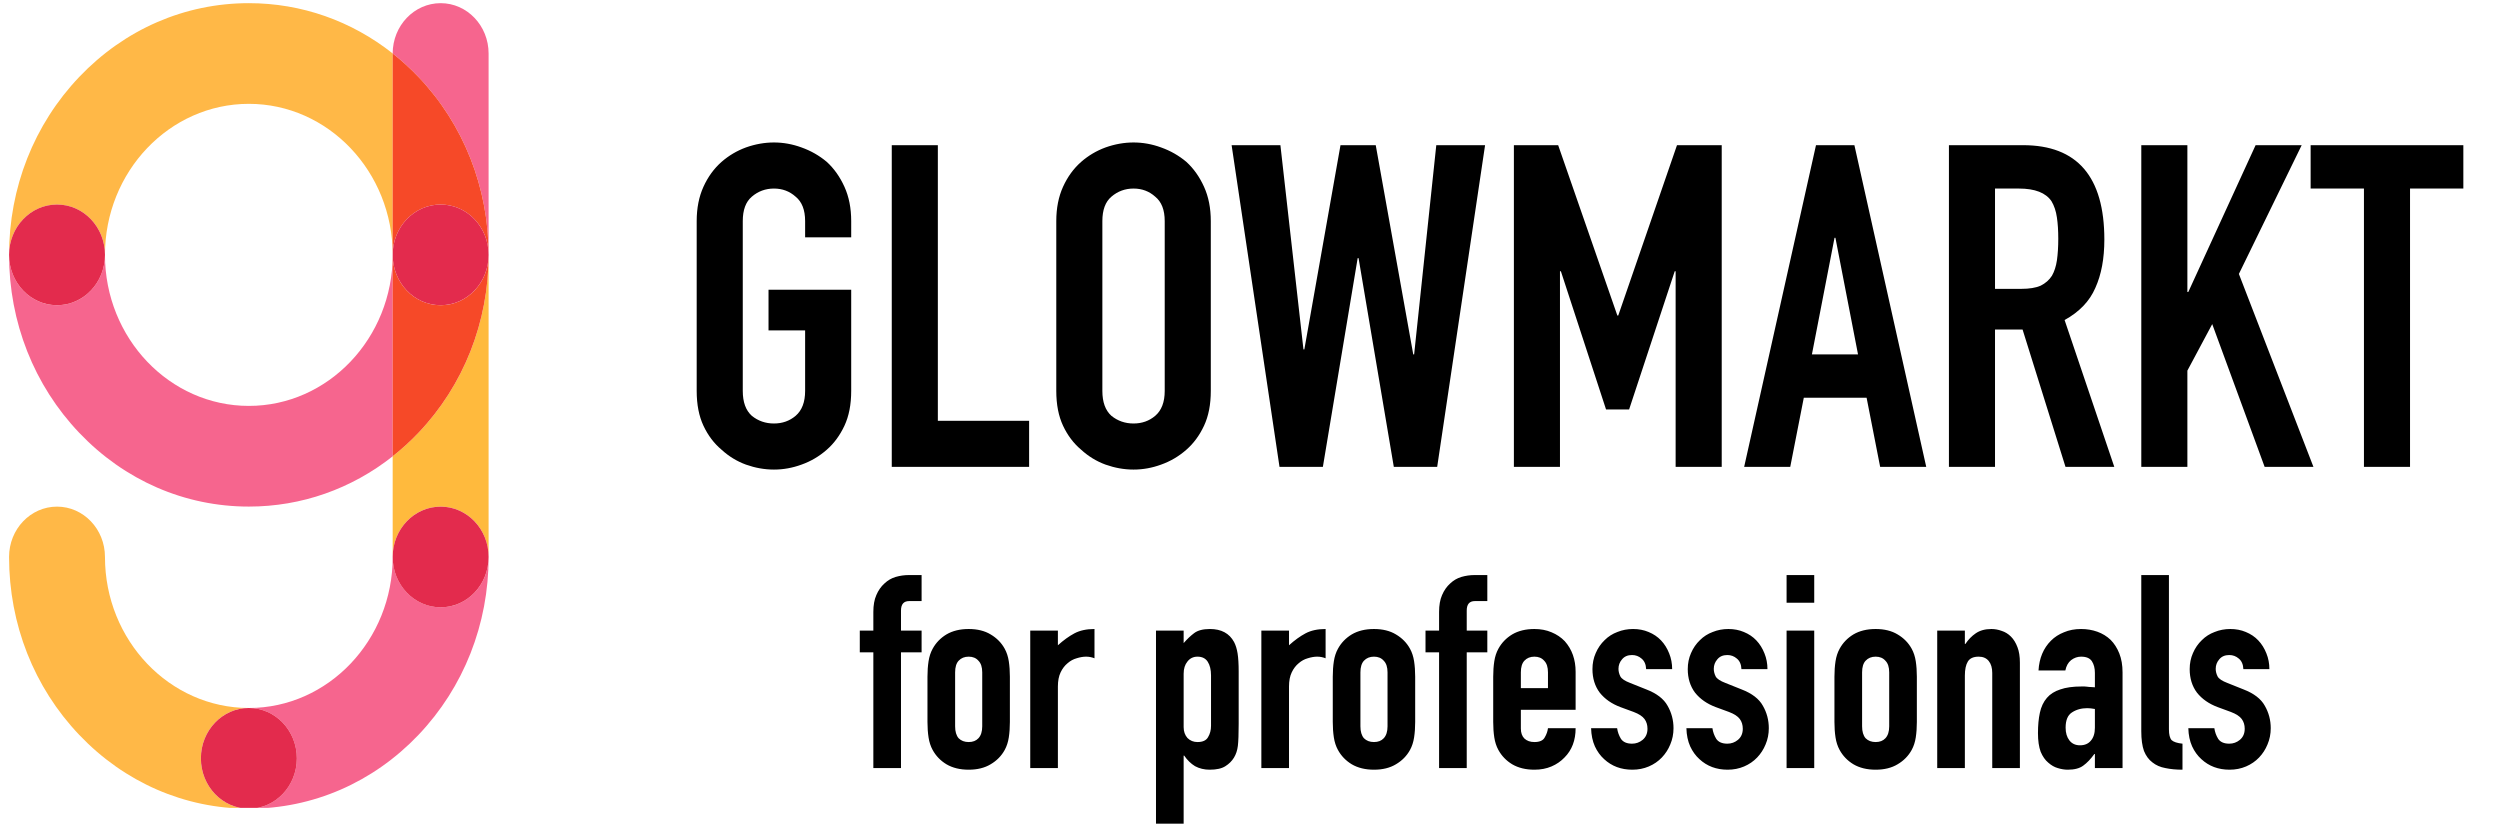
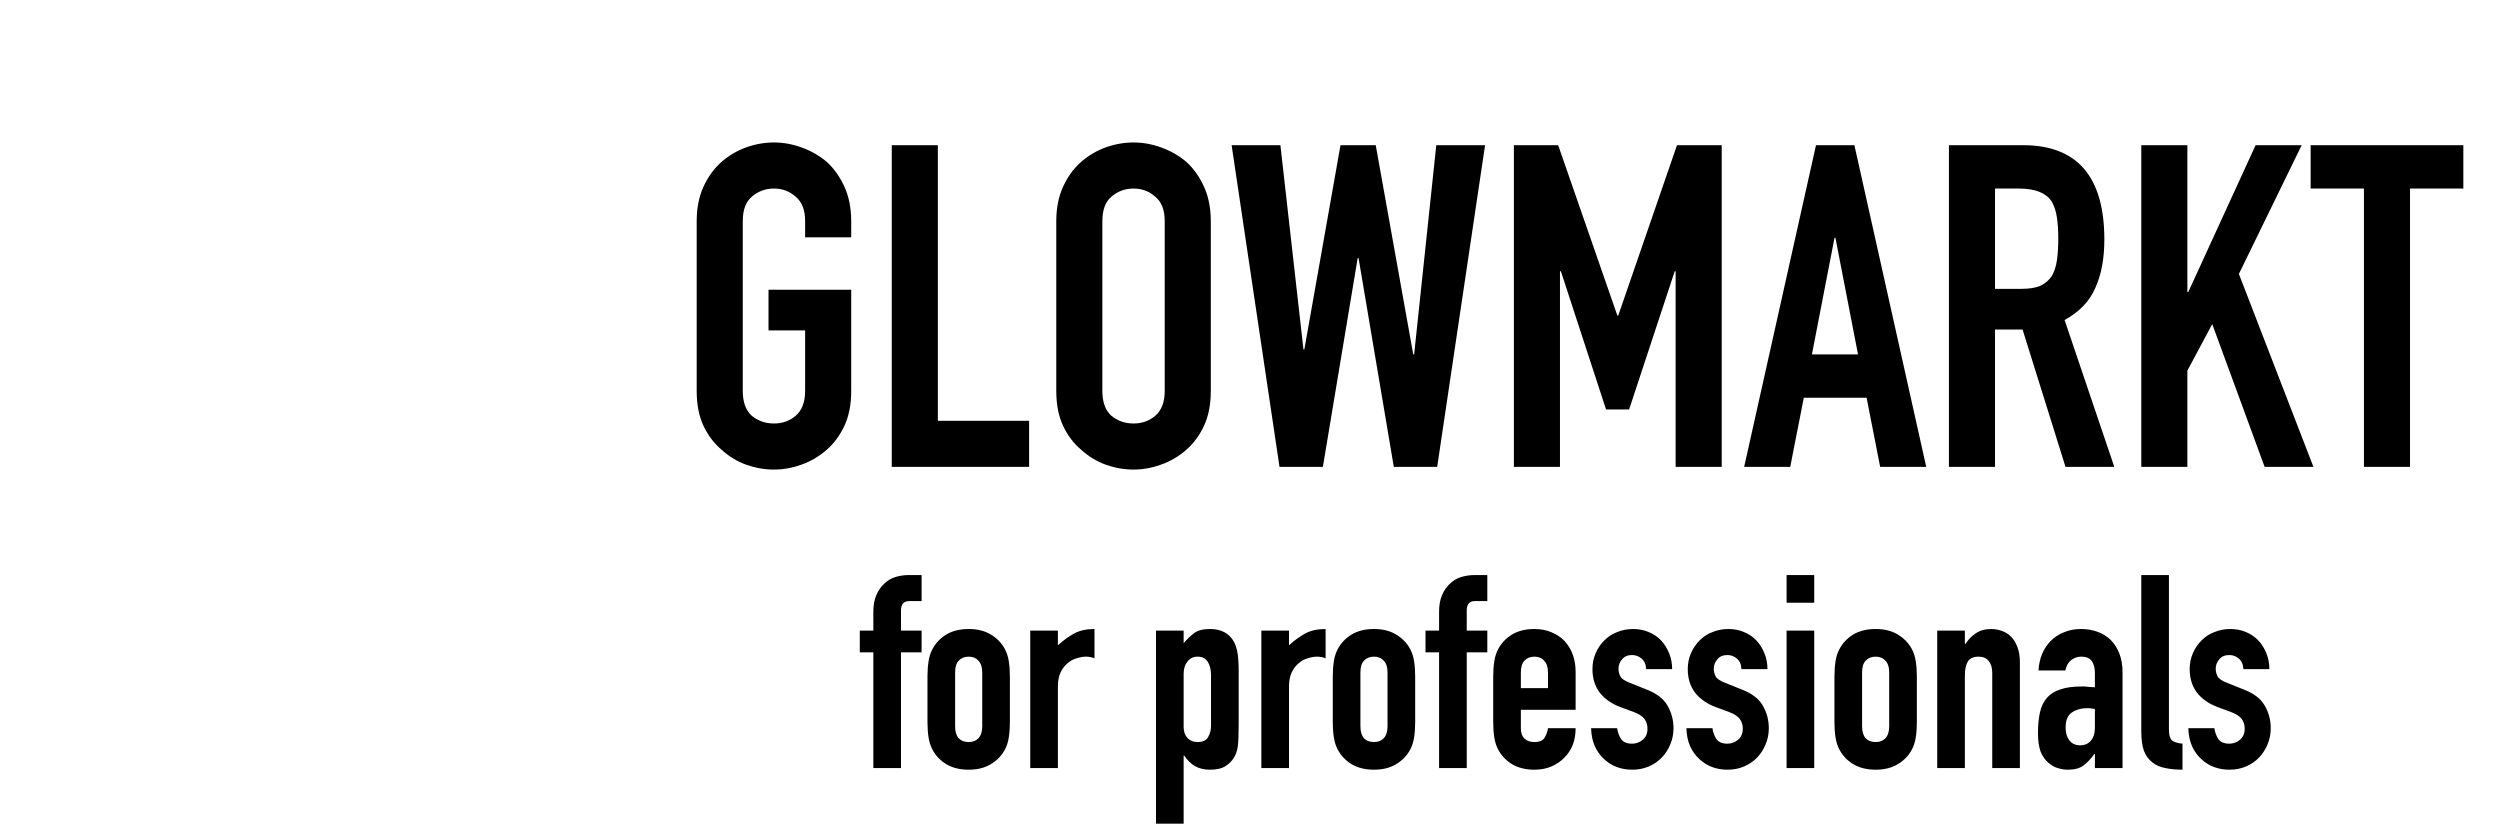
<svg xmlns="http://www.w3.org/2000/svg" width="166" height="55" viewBox="0 0 166 55" fill="none">
  <path d="M46.26 14.68C46.26 13.82 46.41 13.06 46.71 12.4C47.01 11.74 47.41 11.19 47.91 10.75C48.39 10.33 48.93 10.01 49.53 9.79C50.15 9.57 50.77 9.46 51.39 9.46C52.01 9.46 52.62 9.57 53.22 9.79C53.84 10.01 54.4 10.33 54.9 10.75C55.38 11.19 55.77 11.74 56.07 12.4C56.37 13.06 56.52 13.82 56.52 14.68V15.76H53.46V14.68C53.46 13.94 53.25 13.4 52.83 13.06C52.43 12.7 51.95 12.52 51.39 12.52C50.83 12.52 50.34 12.7 49.92 13.06C49.52 13.4 49.32 13.94 49.32 14.68V25.96C49.32 26.7 49.52 27.25 49.92 27.61C50.34 27.95 50.83 28.12 51.39 28.12C51.95 28.12 52.43 27.95 52.83 27.61C53.25 27.25 53.46 26.7 53.46 25.96V21.94H51.03V19.24H56.52V25.96C56.52 26.86 56.37 27.63 56.07 28.27C55.77 28.91 55.38 29.44 54.9 29.86C54.4 30.3 53.84 30.63 53.22 30.85C52.62 31.07 52.01 31.18 51.39 31.18C50.77 31.18 50.15 31.07 49.53 30.85C48.93 30.63 48.39 30.3 47.91 29.86C47.41 29.44 47.01 28.91 46.71 28.27C46.41 27.63 46.26 26.86 46.26 25.96V14.68ZM59.213 31V9.64H62.273V27.94H68.333V31H59.213ZM70.137 14.68C70.137 13.82 70.287 13.06 70.587 12.4C70.887 11.74 71.287 11.19 71.787 10.75C72.267 10.33 72.807 10.01 73.407 9.79C74.027 9.57 74.647 9.46 75.267 9.46C75.887 9.46 76.497 9.57 77.097 9.79C77.717 10.01 78.277 10.33 78.777 10.75C79.257 11.19 79.647 11.74 79.947 12.4C80.247 13.06 80.397 13.82 80.397 14.68V25.96C80.397 26.86 80.247 27.63 79.947 28.27C79.647 28.91 79.257 29.44 78.777 29.86C78.277 30.3 77.717 30.63 77.097 30.85C76.497 31.07 75.887 31.18 75.267 31.18C74.647 31.18 74.027 31.07 73.407 30.85C72.807 30.63 72.267 30.3 71.787 29.86C71.287 29.44 70.887 28.91 70.587 28.27C70.287 27.63 70.137 26.86 70.137 25.96V14.68ZM73.197 25.96C73.197 26.7 73.397 27.25 73.797 27.61C74.217 27.95 74.707 28.12 75.267 28.12C75.827 28.12 76.307 27.95 76.707 27.61C77.127 27.25 77.337 26.7 77.337 25.96V14.68C77.337 13.94 77.127 13.4 76.707 13.06C76.307 12.7 75.827 12.52 75.267 12.52C74.707 12.52 74.217 12.7 73.797 13.06C73.397 13.4 73.197 13.94 73.197 14.68V25.96ZM98.609 9.64L95.429 31H92.549L90.209 17.14H90.149L87.839 31H84.959L81.779 9.64H85.019L86.549 23.2H86.609L89.009 9.64H91.349L93.839 23.53H93.899L95.369 9.64H98.609ZM100.522 31V9.64H103.462L107.392 20.95H107.452L111.352 9.64H114.322V31H111.262V18.01H111.202L108.172 27.19H106.642L103.642 18.01H103.582V31H100.522ZM123.372 23.53L121.872 15.79H121.812L120.312 23.53H123.372ZM115.812 31L120.582 9.64H123.132L127.902 31H124.842L123.942 26.41H119.772L118.872 31H115.812ZM132.469 12.52V19.18H134.209C134.749 19.18 135.179 19.11 135.499 18.97C135.819 18.81 136.069 18.59 136.249 18.31C136.409 18.03 136.519 17.69 136.579 17.29C136.639 16.87 136.669 16.39 136.669 15.85C136.669 15.31 136.639 14.84 136.579 14.44C136.519 14.02 136.399 13.66 136.219 13.36C135.839 12.8 135.119 12.52 134.059 12.52H132.469ZM129.409 31V9.64H134.329C137.929 9.64 139.729 11.73 139.729 15.91C139.729 17.17 139.529 18.24 139.129 19.12C138.749 20 138.069 20.71 137.089 21.25L140.389 31H137.149L134.299 21.88H132.469V31H129.409ZM142.182 31V9.64H145.242V19.39H145.302L149.772 9.64H152.832L148.662 18.19L153.612 31H150.372L146.892 21.52L145.242 24.61V31H142.182ZM156.966 31V12.52H153.426V9.64H163.566V12.52H160.026V31H156.966Z" fill="black" />
  <path d="M57.99 51V43.314H57.09V41.874H57.99V40.632C57.99 40.188 58.056 39.816 58.188 39.516C58.32 39.204 58.5 38.946 58.728 38.742C58.944 38.538 59.19 38.394 59.466 38.31C59.754 38.226 60.048 38.184 60.348 38.184H61.194V39.912H60.366C60.006 39.912 59.826 40.122 59.826 40.542V41.874H61.194V43.314H59.826V51H57.99ZM61.584 44.934C61.584 44.562 61.608 44.22 61.656 43.908C61.704 43.596 61.794 43.32 61.926 43.08C62.142 42.684 62.448 42.366 62.844 42.126C63.252 41.886 63.744 41.766 64.32 41.766C64.896 41.766 65.382 41.886 65.778 42.126C66.186 42.366 66.498 42.684 66.714 43.08C66.846 43.32 66.936 43.596 66.984 43.908C67.032 44.22 67.056 44.562 67.056 44.934V47.94C67.056 48.312 67.032 48.654 66.984 48.966C66.936 49.278 66.846 49.554 66.714 49.794C66.498 50.19 66.186 50.508 65.778 50.748C65.382 50.988 64.896 51.108 64.32 51.108C63.744 51.108 63.252 50.988 62.844 50.748C62.448 50.508 62.142 50.19 61.926 49.794C61.794 49.554 61.704 49.278 61.656 48.966C61.608 48.654 61.584 48.312 61.584 47.94V44.934ZM63.42 48.228C63.42 48.576 63.498 48.84 63.654 49.02C63.822 49.188 64.044 49.272 64.32 49.272C64.596 49.272 64.812 49.188 64.968 49.02C65.136 48.84 65.22 48.576 65.22 48.228V44.646C65.22 44.298 65.136 44.04 64.968 43.872C64.812 43.692 64.596 43.602 64.32 43.602C64.044 43.602 63.822 43.692 63.654 43.872C63.498 44.04 63.42 44.298 63.42 44.646V48.228ZM68.408 51V41.874H70.244V42.846C70.616 42.51 70.982 42.246 71.342 42.054C71.702 41.862 72.146 41.766 72.674 41.766V43.71C72.494 43.638 72.308 43.602 72.116 43.602C71.924 43.602 71.714 43.638 71.486 43.71C71.27 43.77 71.072 43.878 70.892 44.034C70.7 44.19 70.544 44.394 70.424 44.646C70.304 44.898 70.244 45.21 70.244 45.582V51H68.408ZM76.758 54.69V41.874H78.594V42.702C78.822 42.438 79.056 42.216 79.296 42.036C79.536 41.856 79.884 41.766 80.34 41.766C81.096 41.766 81.63 42.054 81.942 42.63C82.05 42.834 82.128 43.086 82.176 43.386C82.224 43.686 82.248 44.088 82.248 44.592V48.066C82.248 48.738 82.23 49.224 82.194 49.524C82.122 50.124 81.846 50.574 81.366 50.874C81.126 51.03 80.778 51.108 80.322 51.108C79.962 51.108 79.638 51.03 79.35 50.874C79.074 50.706 78.834 50.472 78.63 50.172H78.594V54.69H76.758ZM80.412 44.844C80.412 44.472 80.34 44.172 80.196 43.944C80.052 43.716 79.824 43.602 79.512 43.602C79.236 43.602 79.014 43.71 78.846 43.926C78.678 44.13 78.594 44.4 78.594 44.736V48.282C78.594 48.57 78.678 48.81 78.846 49.002C79.026 49.182 79.248 49.272 79.512 49.272C79.86 49.272 80.094 49.164 80.214 48.948C80.346 48.732 80.412 48.48 80.412 48.192V44.844ZM83.754 51V41.874H85.59V42.846C85.962 42.51 86.328 42.246 86.688 42.054C87.048 41.862 87.492 41.766 88.02 41.766V43.71C87.84 43.638 87.654 43.602 87.462 43.602C87.27 43.602 87.06 43.638 86.832 43.71C86.616 43.77 86.418 43.878 86.238 44.034C86.046 44.19 85.89 44.394 85.77 44.646C85.65 44.898 85.59 45.21 85.59 45.582V51H83.754ZM88.496 44.934C88.496 44.562 88.52 44.22 88.568 43.908C88.616 43.596 88.706 43.32 88.838 43.08C89.054 42.684 89.36 42.366 89.756 42.126C90.164 41.886 90.656 41.766 91.232 41.766C91.808 41.766 92.294 41.886 92.69 42.126C93.098 42.366 93.41 42.684 93.626 43.08C93.758 43.32 93.848 43.596 93.896 43.908C93.944 44.22 93.968 44.562 93.968 44.934V47.94C93.968 48.312 93.944 48.654 93.896 48.966C93.848 49.278 93.758 49.554 93.626 49.794C93.41 50.19 93.098 50.508 92.69 50.748C92.294 50.988 91.808 51.108 91.232 51.108C90.656 51.108 90.164 50.988 89.756 50.748C89.36 50.508 89.054 50.19 88.838 49.794C88.706 49.554 88.616 49.278 88.568 48.966C88.52 48.654 88.496 48.312 88.496 47.94V44.934ZM90.332 48.228C90.332 48.576 90.41 48.84 90.566 49.02C90.734 49.188 90.956 49.272 91.232 49.272C91.508 49.272 91.724 49.188 91.88 49.02C92.048 48.84 92.132 48.576 92.132 48.228V44.646C92.132 44.298 92.048 44.04 91.88 43.872C91.724 43.692 91.508 43.602 91.232 43.602C90.956 43.602 90.734 43.692 90.566 43.872C90.41 44.04 90.332 44.298 90.332 44.646V48.228ZM95.555 51V43.314H94.654V41.874H95.555V40.632C95.555 40.188 95.621 39.816 95.752 39.516C95.885 39.204 96.064 38.946 96.293 38.742C96.508 38.538 96.754 38.394 97.031 38.31C97.319 38.226 97.612 38.184 97.912 38.184H98.758V39.912H97.93C97.57 39.912 97.391 40.122 97.391 40.542V41.874H98.758V43.314H97.391V51H95.555ZM104.621 47.13H100.985V48.372C100.985 48.66 101.063 48.882 101.219 49.038C101.387 49.194 101.609 49.272 101.885 49.272C102.233 49.272 102.461 49.17 102.569 48.966C102.689 48.762 102.761 48.558 102.785 48.354H104.621C104.621 49.158 104.375 49.806 103.883 50.298C103.643 50.55 103.355 50.748 103.019 50.892C102.683 51.036 102.305 51.108 101.885 51.108C101.309 51.108 100.817 50.988 100.409 50.748C100.013 50.508 99.707 50.19 99.491 49.794C99.359 49.554 99.269 49.278 99.221 48.966C99.173 48.654 99.149 48.312 99.149 47.94V44.934C99.149 44.562 99.173 44.22 99.221 43.908C99.269 43.596 99.359 43.32 99.491 43.08C99.707 42.684 100.013 42.366 100.409 42.126C100.817 41.886 101.309 41.766 101.885 41.766C102.305 41.766 102.683 41.838 103.019 41.982C103.367 42.126 103.661 42.324 103.901 42.576C104.381 43.116 104.621 43.794 104.621 44.61V47.13ZM100.985 45.69H102.785V44.646C102.785 44.298 102.701 44.04 102.533 43.872C102.377 43.692 102.161 43.602 101.885 43.602C101.609 43.602 101.387 43.692 101.219 43.872C101.063 44.04 100.985 44.298 100.985 44.646V45.69ZM109.303 44.43C109.291 44.118 109.189 43.884 108.997 43.728C108.817 43.572 108.607 43.494 108.367 43.494C108.079 43.494 107.857 43.59 107.701 43.782C107.545 43.962 107.467 44.172 107.467 44.412C107.467 44.58 107.509 44.748 107.593 44.916C107.677 45.072 107.893 45.216 108.241 45.348L109.321 45.78C110.005 46.044 110.473 46.404 110.725 46.86C110.989 47.316 111.121 47.814 111.121 48.354C111.121 48.738 111.049 49.098 110.905 49.434C110.773 49.758 110.587 50.046 110.347 50.298C110.107 50.55 109.819 50.748 109.483 50.892C109.147 51.036 108.781 51.108 108.385 51.108C107.641 51.108 107.017 50.874 106.513 50.406C106.261 50.178 106.057 49.896 105.901 49.56C105.745 49.212 105.661 48.81 105.649 48.354H107.377C107.413 48.606 107.497 48.84 107.629 49.056C107.773 49.272 108.019 49.38 108.367 49.38C108.631 49.38 108.865 49.296 109.069 49.128C109.285 48.948 109.393 48.702 109.393 48.39C109.393 48.138 109.327 47.922 109.195 47.742C109.063 47.562 108.823 47.406 108.475 47.274L107.593 46.95C107.017 46.734 106.561 46.416 106.225 45.996C105.901 45.564 105.739 45.042 105.739 44.43C105.739 44.046 105.811 43.692 105.955 43.368C106.099 43.032 106.297 42.744 106.549 42.504C106.789 42.264 107.071 42.084 107.395 41.964C107.719 41.832 108.067 41.766 108.439 41.766C108.811 41.766 109.153 41.832 109.465 41.964C109.789 42.096 110.065 42.282 110.293 42.522C110.521 42.762 110.701 43.05 110.833 43.386C110.965 43.71 111.031 44.058 111.031 44.43H109.303ZM115.631 44.43C115.619 44.118 115.517 43.884 115.325 43.728C115.145 43.572 114.935 43.494 114.695 43.494C114.407 43.494 114.185 43.59 114.029 43.782C113.873 43.962 113.795 44.172 113.795 44.412C113.795 44.58 113.837 44.748 113.921 44.916C114.005 45.072 114.221 45.216 114.569 45.348L115.649 45.78C116.333 46.044 116.801 46.404 117.053 46.86C117.317 47.316 117.449 47.814 117.449 48.354C117.449 48.738 117.377 49.098 117.233 49.434C117.101 49.758 116.915 50.046 116.675 50.298C116.435 50.55 116.147 50.748 115.811 50.892C115.475 51.036 115.109 51.108 114.713 51.108C113.969 51.108 113.345 50.874 112.841 50.406C112.589 50.178 112.385 49.896 112.229 49.56C112.073 49.212 111.989 48.81 111.977 48.354H113.705C113.741 48.606 113.825 48.84 113.957 49.056C114.101 49.272 114.347 49.38 114.695 49.38C114.959 49.38 115.193 49.296 115.397 49.128C115.613 48.948 115.721 48.702 115.721 48.39C115.721 48.138 115.655 47.922 115.523 47.742C115.391 47.562 115.151 47.406 114.803 47.274L113.921 46.95C113.345 46.734 112.889 46.416 112.553 45.996C112.229 45.564 112.067 45.042 112.067 44.43C112.067 44.046 112.139 43.692 112.283 43.368C112.427 43.032 112.625 42.744 112.877 42.504C113.117 42.264 113.399 42.084 113.723 41.964C114.047 41.832 114.395 41.766 114.767 41.766C115.139 41.766 115.481 41.832 115.793 41.964C116.117 42.096 116.393 42.282 116.621 42.522C116.849 42.762 117.029 43.05 117.161 43.386C117.293 43.71 117.359 44.058 117.359 44.43H115.631ZM118.629 51V41.874H120.465V51H118.629ZM118.629 40.02V38.184H120.465V40.02H118.629ZM121.807 44.934C121.807 44.562 121.831 44.22 121.879 43.908C121.927 43.596 122.017 43.32 122.149 43.08C122.365 42.684 122.671 42.366 123.067 42.126C123.475 41.886 123.967 41.766 124.543 41.766C125.119 41.766 125.605 41.886 126.001 42.126C126.409 42.366 126.721 42.684 126.937 43.08C127.069 43.32 127.159 43.596 127.207 43.908C127.255 44.22 127.279 44.562 127.279 44.934V47.94C127.279 48.312 127.255 48.654 127.207 48.966C127.159 49.278 127.069 49.554 126.937 49.794C126.721 50.19 126.409 50.508 126.001 50.748C125.605 50.988 125.119 51.108 124.543 51.108C123.967 51.108 123.475 50.988 123.067 50.748C122.671 50.508 122.365 50.19 122.149 49.794C122.017 49.554 121.927 49.278 121.879 48.966C121.831 48.654 121.807 48.312 121.807 47.94V44.934ZM123.643 48.228C123.643 48.576 123.721 48.84 123.877 49.02C124.045 49.188 124.267 49.272 124.543 49.272C124.819 49.272 125.035 49.188 125.191 49.02C125.359 48.84 125.443 48.576 125.443 48.228V44.646C125.443 44.298 125.359 44.04 125.191 43.872C125.035 43.692 124.819 43.602 124.543 43.602C124.267 43.602 124.045 43.692 123.877 43.872C123.721 44.04 123.643 44.298 123.643 44.646V48.228ZM128.631 51V41.874H130.467V42.756H130.503C130.695 42.468 130.923 42.234 131.187 42.054C131.463 41.862 131.811 41.766 132.231 41.766C132.459 41.766 132.687 41.808 132.915 41.892C133.143 41.964 133.347 42.09 133.527 42.27C133.707 42.45 133.851 42.684 133.959 42.972C134.067 43.248 134.121 43.59 134.121 43.998V51H132.285V44.682C132.285 44.346 132.207 44.082 132.051 43.89C131.895 43.698 131.673 43.602 131.385 43.602C131.037 43.602 130.797 43.71 130.665 43.926C130.533 44.142 130.467 44.454 130.467 44.862V51H128.631ZM139.101 51V50.064H139.065C138.825 50.4 138.579 50.658 138.327 50.838C138.087 51.018 137.745 51.108 137.301 51.108C137.085 51.108 136.863 51.072 136.635 51C136.419 50.94 136.209 50.82 136.005 50.64C135.801 50.472 135.633 50.232 135.501 49.92C135.381 49.596 135.321 49.182 135.321 48.678C135.321 48.162 135.363 47.712 135.447 47.328C135.531 46.932 135.687 46.602 135.915 46.338C136.131 46.086 136.425 45.9 136.797 45.78C137.169 45.648 137.643 45.582 138.219 45.582C138.279 45.582 138.345 45.582 138.417 45.582C138.489 45.582 138.555 45.588 138.615 45.6C138.675 45.612 138.747 45.618 138.831 45.618C138.915 45.618 139.005 45.624 139.101 45.636V44.682C139.101 44.37 139.035 44.112 138.903 43.908C138.771 43.704 138.531 43.602 138.183 43.602C137.943 43.602 137.721 43.68 137.517 43.836C137.325 43.992 137.199 44.22 137.139 44.52H135.357C135.405 43.704 135.681 43.044 136.185 42.54C136.425 42.3 136.713 42.114 137.049 41.982C137.385 41.838 137.763 41.766 138.183 41.766C138.567 41.766 138.927 41.826 139.263 41.946C139.599 42.066 139.893 42.246 140.145 42.486C140.385 42.726 140.577 43.026 140.721 43.386C140.865 43.746 140.937 44.166 140.937 44.646V51H139.101ZM139.101 47.076C138.897 47.04 138.729 47.022 138.597 47.022C138.201 47.022 137.859 47.118 137.571 47.31C137.295 47.49 137.157 47.826 137.157 48.318C137.157 48.666 137.241 48.948 137.409 49.164C137.577 49.38 137.811 49.488 138.111 49.488C138.423 49.488 138.663 49.386 138.831 49.182C139.011 48.978 139.101 48.69 139.101 48.318V47.076ZM142.181 38.184H144.017V48.426C144.017 48.774 144.077 49.014 144.197 49.146C144.329 49.266 144.569 49.344 144.917 49.38V51.108C144.497 51.108 144.119 51.072 143.783 51C143.447 50.94 143.159 50.814 142.919 50.622C142.679 50.442 142.493 50.19 142.361 49.866C142.241 49.53 142.181 49.092 142.181 48.552V38.184ZM148.959 44.43C148.947 44.118 148.845 43.884 148.653 43.728C148.473 43.572 148.263 43.494 148.023 43.494C147.735 43.494 147.513 43.59 147.357 43.782C147.201 43.962 147.123 44.172 147.123 44.412C147.123 44.58 147.165 44.748 147.249 44.916C147.333 45.072 147.549 45.216 147.897 45.348L148.977 45.78C149.661 46.044 150.129 46.404 150.381 46.86C150.645 47.316 150.777 47.814 150.777 48.354C150.777 48.738 150.705 49.098 150.561 49.434C150.429 49.758 150.243 50.046 150.003 50.298C149.763 50.55 149.475 50.748 149.139 50.892C148.803 51.036 148.437 51.108 148.041 51.108C147.297 51.108 146.673 50.874 146.169 50.406C145.917 50.178 145.713 49.896 145.557 49.56C145.401 49.212 145.317 48.81 145.305 48.354H147.033C147.069 48.606 147.153 48.84 147.285 49.056C147.429 49.272 147.675 49.38 148.023 49.38C148.287 49.38 148.521 49.296 148.725 49.128C148.941 48.948 149.049 48.702 149.049 48.39C149.049 48.138 148.983 47.922 148.851 47.742C148.719 47.562 148.479 47.406 148.131 47.274L147.249 46.95C146.673 46.734 146.217 46.416 145.881 45.996C145.557 45.564 145.395 45.042 145.395 44.43C145.395 44.046 145.467 43.692 145.611 43.368C145.755 43.032 145.953 42.744 146.205 42.504C146.445 42.264 146.727 42.084 147.051 41.964C147.375 41.832 147.723 41.766 148.095 41.766C148.467 41.766 148.809 41.832 149.121 41.964C149.445 42.096 149.721 42.282 149.949 42.522C150.177 42.762 150.357 43.05 150.489 43.386C150.621 43.71 150.687 44.058 150.687 44.43H148.959Z" fill="black" />
  <g clip-path="url(#clip0_3149_8152)">
    <path fill-rule="evenodd" clip-rule="evenodd" d="M29.259 0.21C27.501 0.21 26.076 1.705 26.074 3.55C26.671 4.022 27.241 4.541 27.779 5.105C30.787 8.262 32.443 12.459 32.443 16.923V3.553C32.443 1.707 31.017 0.21 29.259 0.21Z" fill="#F6658E" />
    <path fill-rule="evenodd" clip-rule="evenodd" d="M26.074 30.297V36.983C26.074 35.137 27.5 33.64 29.259 33.64C31.017 33.64 32.443 35.137 32.443 36.983V16.924C32.443 21.388 30.787 25.585 27.78 28.742C27.242 29.307 26.671 29.825 26.074 30.297Z" fill="#FFBA3D" />
-     <path fill-rule="evenodd" clip-rule="evenodd" d="M3.786 13.581C5.545 13.581 6.97 15.077 6.97 16.923C6.97 11.394 11.256 6.895 16.523 6.895C21.791 6.895 26.076 11.394 26.076 16.923V3.553C26.076 3.552 26.076 3.551 26.076 3.55C23.335 1.383 20.015 0.21 16.523 0.21C12.271 0.21 8.272 1.948 5.265 5.105C2.258 8.262 0.602 12.459 0.602 16.923C0.602 15.077 2.027 13.581 3.786 13.581Z" fill="#FFB847" />
    <path fill-rule="evenodd" clip-rule="evenodd" d="M26.074 3.55C26.074 3.551 26.074 3.552 26.074 3.552V16.923C26.074 15.077 27.5 13.581 29.259 13.581C31.017 13.581 32.443 15.077 32.443 16.923C32.443 12.459 30.787 8.262 27.78 5.105C27.242 4.54 26.671 4.022 26.074 3.55Z" fill="#F64928" />
-     <path fill-rule="evenodd" clip-rule="evenodd" d="M16.523 26.952C11.256 26.952 6.97 22.453 6.97 16.924C6.97 18.77 5.545 20.267 3.786 20.267C2.027 20.267 0.602 18.77 0.602 16.924C0.602 21.388 2.258 25.585 5.265 28.742C8.272 31.899 12.271 33.637 16.523 33.637C20.015 33.637 23.335 32.464 26.076 30.297V16.924C26.076 22.453 21.791 26.952 16.523 26.952Z" fill="#F6658E" />
-     <path fill-rule="evenodd" clip-rule="evenodd" d="M29.259 20.267C27.5 20.267 26.074 18.77 26.074 16.924V30.297C26.671 29.825 27.242 29.307 27.78 28.742C30.787 25.585 32.443 21.388 32.443 16.924C32.443 18.77 31.017 20.267 29.259 20.267Z" fill="#F64928" />
+     <path fill-rule="evenodd" clip-rule="evenodd" d="M16.523 26.952C6.97 18.77 5.545 20.267 3.786 20.267C2.027 20.267 0.602 18.77 0.602 16.924C0.602 21.388 2.258 25.585 5.265 28.742C8.272 31.899 12.271 33.637 16.523 33.637C20.015 33.637 23.335 32.464 26.076 30.297V16.924C26.076 22.453 21.791 26.952 16.523 26.952Z" fill="#F6658E" />
    <path fill-rule="evenodd" clip-rule="evenodd" d="M3.786 20.265C5.545 20.265 6.97 18.769 6.97 16.923C6.97 15.077 5.545 13.58 3.786 13.58C2.027 13.58 0.602 15.077 0.602 16.923C0.602 18.769 2.027 20.265 3.786 20.265Z" fill="#E32B4D" />
    <path fill-rule="evenodd" clip-rule="evenodd" d="M29.259 13.58C27.5 13.58 26.074 15.077 26.074 16.923C26.074 18.769 27.5 20.265 29.259 20.265C31.017 20.265 32.443 18.769 32.443 16.923C32.443 15.077 31.017 13.58 29.259 13.58Z" fill="#E32B4D" />
    <path fill-rule="evenodd" clip-rule="evenodd" d="M13.339 50.353C13.339 48.507 14.765 47.01 16.523 47.01C11.256 47.01 6.97 42.512 6.97 36.982C6.97 35.136 5.545 33.64 3.786 33.64C2.027 33.64 0.602 35.136 0.602 36.982C0.602 41.447 2.258 45.644 5.265 48.8C8.272 51.957 12.271 53.696 16.523 53.696C14.765 53.696 13.339 52.199 13.339 50.353Z" fill="#FFB847" />
-     <path fill-rule="evenodd" clip-rule="evenodd" d="M29.261 40.325C27.502 40.325 26.076 38.828 26.076 36.982C26.076 42.512 21.791 47.011 16.523 47.011C18.282 47.011 19.708 48.507 19.708 50.353C19.708 52.199 18.282 53.696 16.523 53.696C20.776 53.696 24.775 51.957 27.782 48.801C30.789 45.644 32.445 41.447 32.445 36.982C32.445 38.828 31.02 40.325 29.261 40.325Z" fill="#F6658E" />
-     <path fill-rule="evenodd" clip-rule="evenodd" d="M29.259 33.641C27.5 33.641 26.074 35.137 26.074 36.983C26.074 38.829 27.5 40.326 29.259 40.326C31.017 40.326 32.443 38.829 32.443 36.983C32.443 35.137 31.017 33.641 29.259 33.641Z" fill="#E32B4D" />
    <path fill-rule="evenodd" clip-rule="evenodd" d="M19.709 50.353C19.709 48.507 18.283 47.011 16.524 47.011C14.765 47.011 13.34 48.507 13.34 50.353C13.34 52.2 14.765 53.696 16.524 53.696C18.283 53.696 19.709 52.2 19.709 50.353Z" fill="#E32B4D" />
  </g>
  <defs>
    <clipPath id="clip0_3149_8152">
-       <rect width="31.919" height="53.497" fill="white" transform="translate(0.543 0.144)" />
-     </clipPath>
+       </clipPath>
  </defs>
</svg>